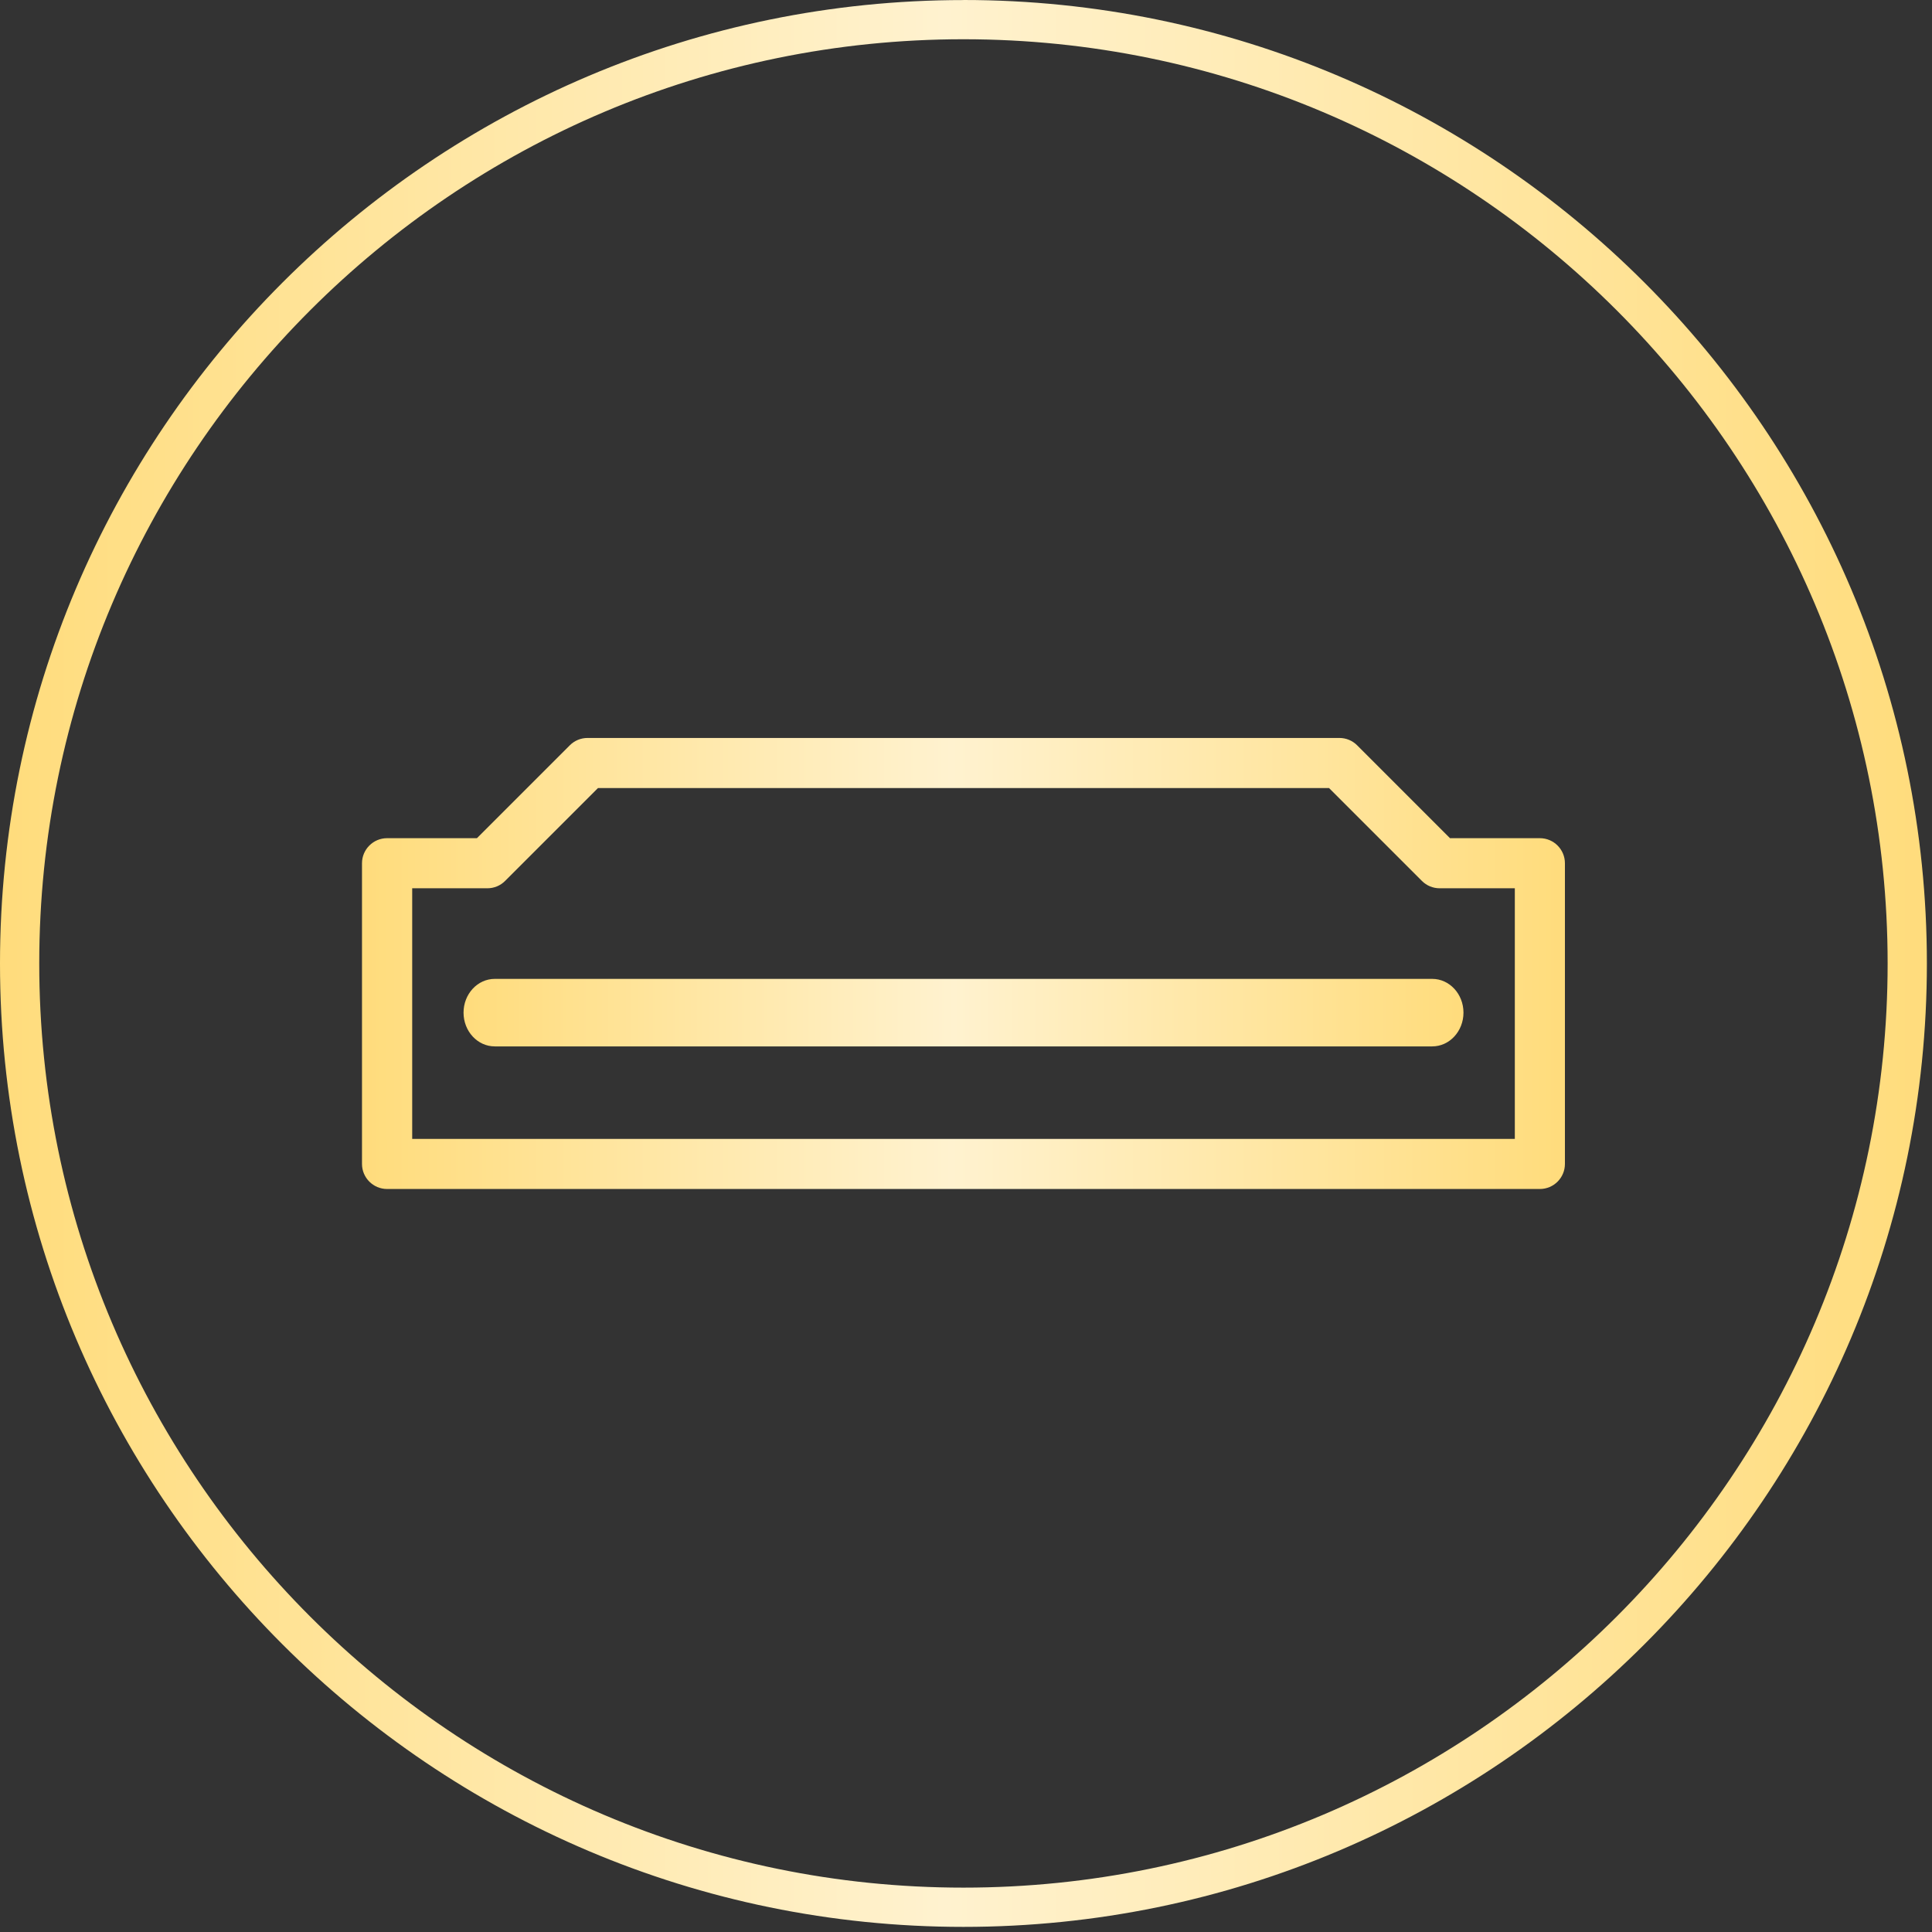
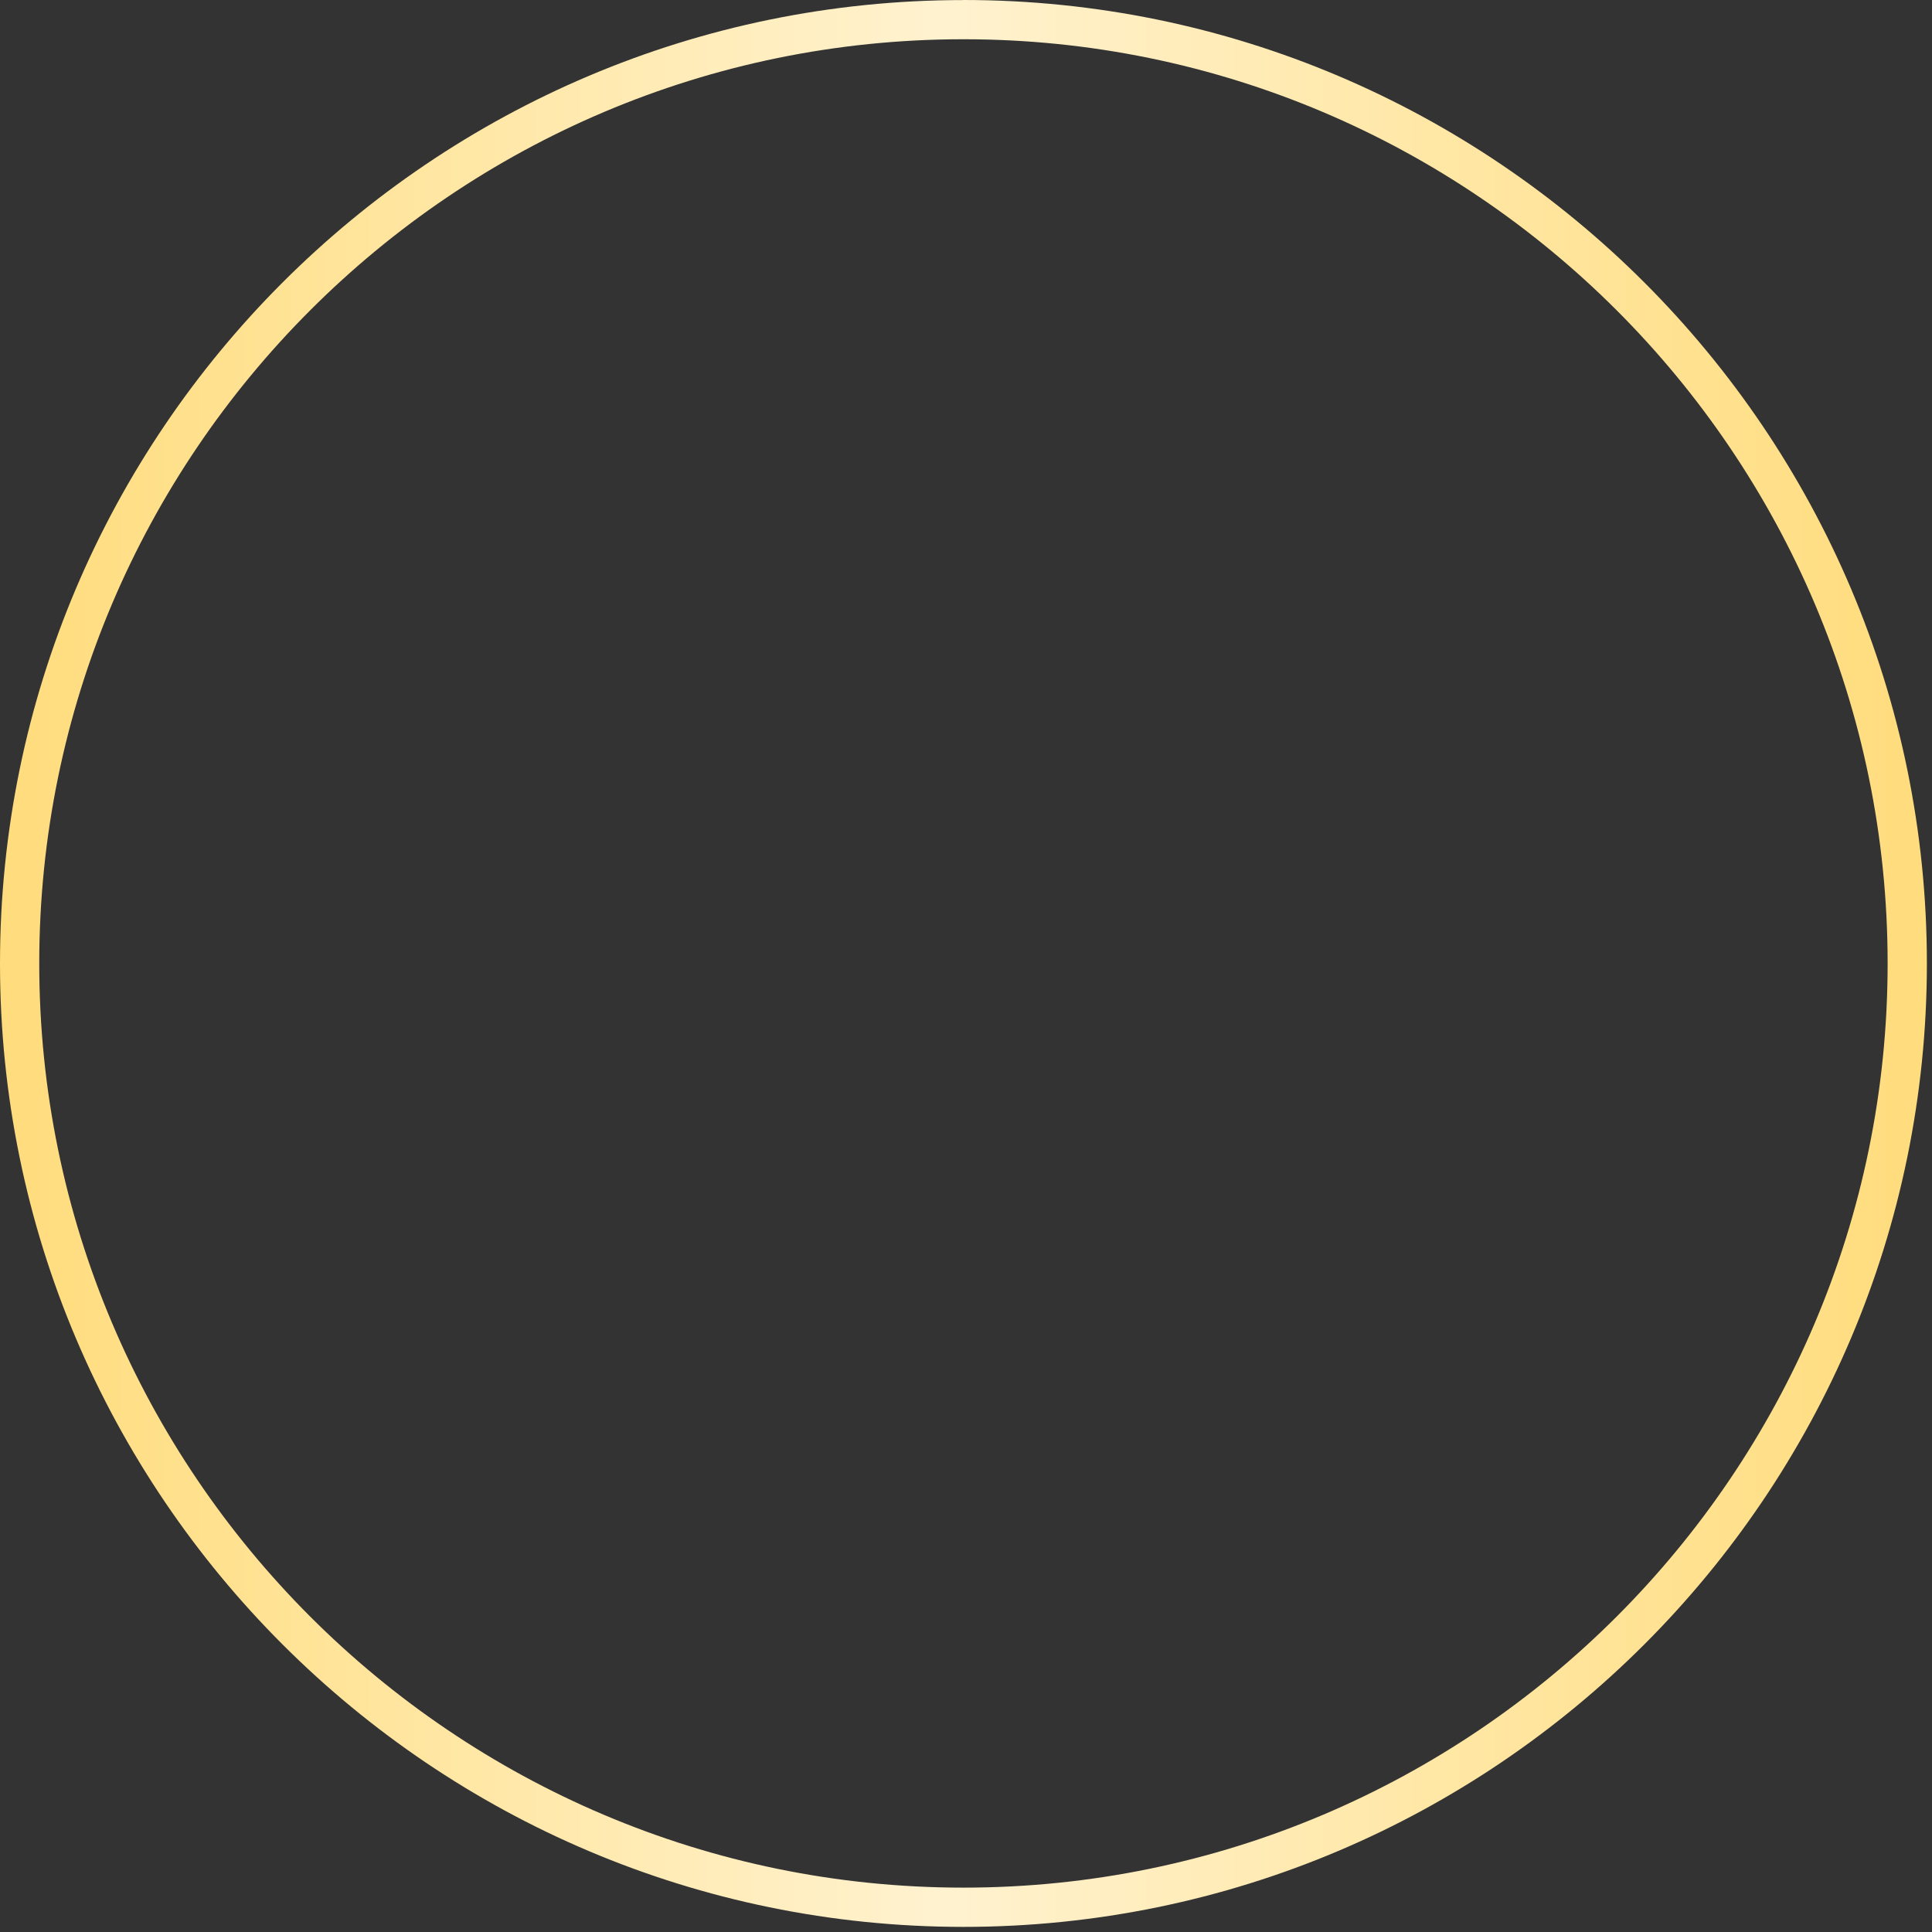
<svg xmlns="http://www.w3.org/2000/svg" width="57" height="57" viewBox="0 0 57 57" fill="none">
  <rect x="0" y="0" width="57" height="57" fill="#333333" stroke="none" />
-   <path d="M45.431 35.079H11.42C11.012 35.079 10.68 34.747 10.68 34.34V25.468C10.68 25.061 11.012 24.729 11.42 24.729H14.071L16.812 21.988C16.951 21.849 17.138 21.772 17.335 21.772H39.516C39.713 21.772 39.9 21.849 40.039 21.988L42.779 24.729H45.431C45.839 24.729 46.17 25.061 46.17 25.468V34.34C46.17 34.747 45.839 35.079 45.431 35.079ZM44.692 26.207H42.475C42.278 26.207 42.09 26.13 41.952 25.991L39.211 23.25H17.642L14.901 25.991C14.762 26.13 14.575 26.207 14.378 26.207H12.161V33.601H44.692V26.207Z" fill="url(#paint0_linear_75_66)" />
-   <path d="M13.676 29.876C13.676 30.426 14.089 30.872 14.598 30.872H42.255C42.764 30.872 43.177 30.426 43.177 29.876C43.177 29.326 42.764 28.88 42.255 28.88H14.598C14.089 28.88 13.676 29.326 13.676 29.876Z" fill="url(#paint1_linear_75_66)" />
  <path d="M28.424 0.002C12.751 0.002 0 12.753 0 28.426C0 44.1 12.753 56.849 28.424 56.849C44.096 56.849 56.849 44.098 56.849 28.424C56.849 12.751 44.098 7.62939e-06 28.424 7.62939e-06V0.002ZM28.424 55.691C13.39 55.691 1.158 43.459 1.158 28.424C1.158 13.39 13.39 1.158 28.424 1.158C43.459 1.158 55.691 13.39 55.691 28.424C55.691 43.459 43.459 55.691 28.424 55.691Z" fill="url(#paint2_linear_75_66)" />
  <defs>
    <linearGradient id="paint0_linear_75_66" x1="10.68" y1="28.425" x2="46.17" y2="28.425" gradientUnits="userSpaceOnUse">
      <stop stop-color="#FFDC7C" />
      <stop offset="0.49" stop-color="#FFF2CF" />
      <stop offset="1" stop-color="#FFDC7C" />
    </linearGradient>
    <linearGradient id="paint1_linear_75_66" x1="13.676" y1="29.876" x2="43.175" y2="29.876" gradientUnits="userSpaceOnUse">
      <stop stop-color="#FFDC7C" />
      <stop offset="0.49" stop-color="#FFF2CF" />
      <stop offset="1" stop-color="#FFDC7C" />
    </linearGradient>
    <linearGradient id="paint2_linear_75_66" x1="0.002" y1="56.849" x2="56.849" y2="56.849" gradientUnits="userSpaceOnUse">
      <stop stop-color="#FFDC7C" />
      <stop offset="0.49" stop-color="#FFF2CF" />
      <stop offset="1" stop-color="#FFDC7C" />
    </linearGradient>
  </defs>
</svg>